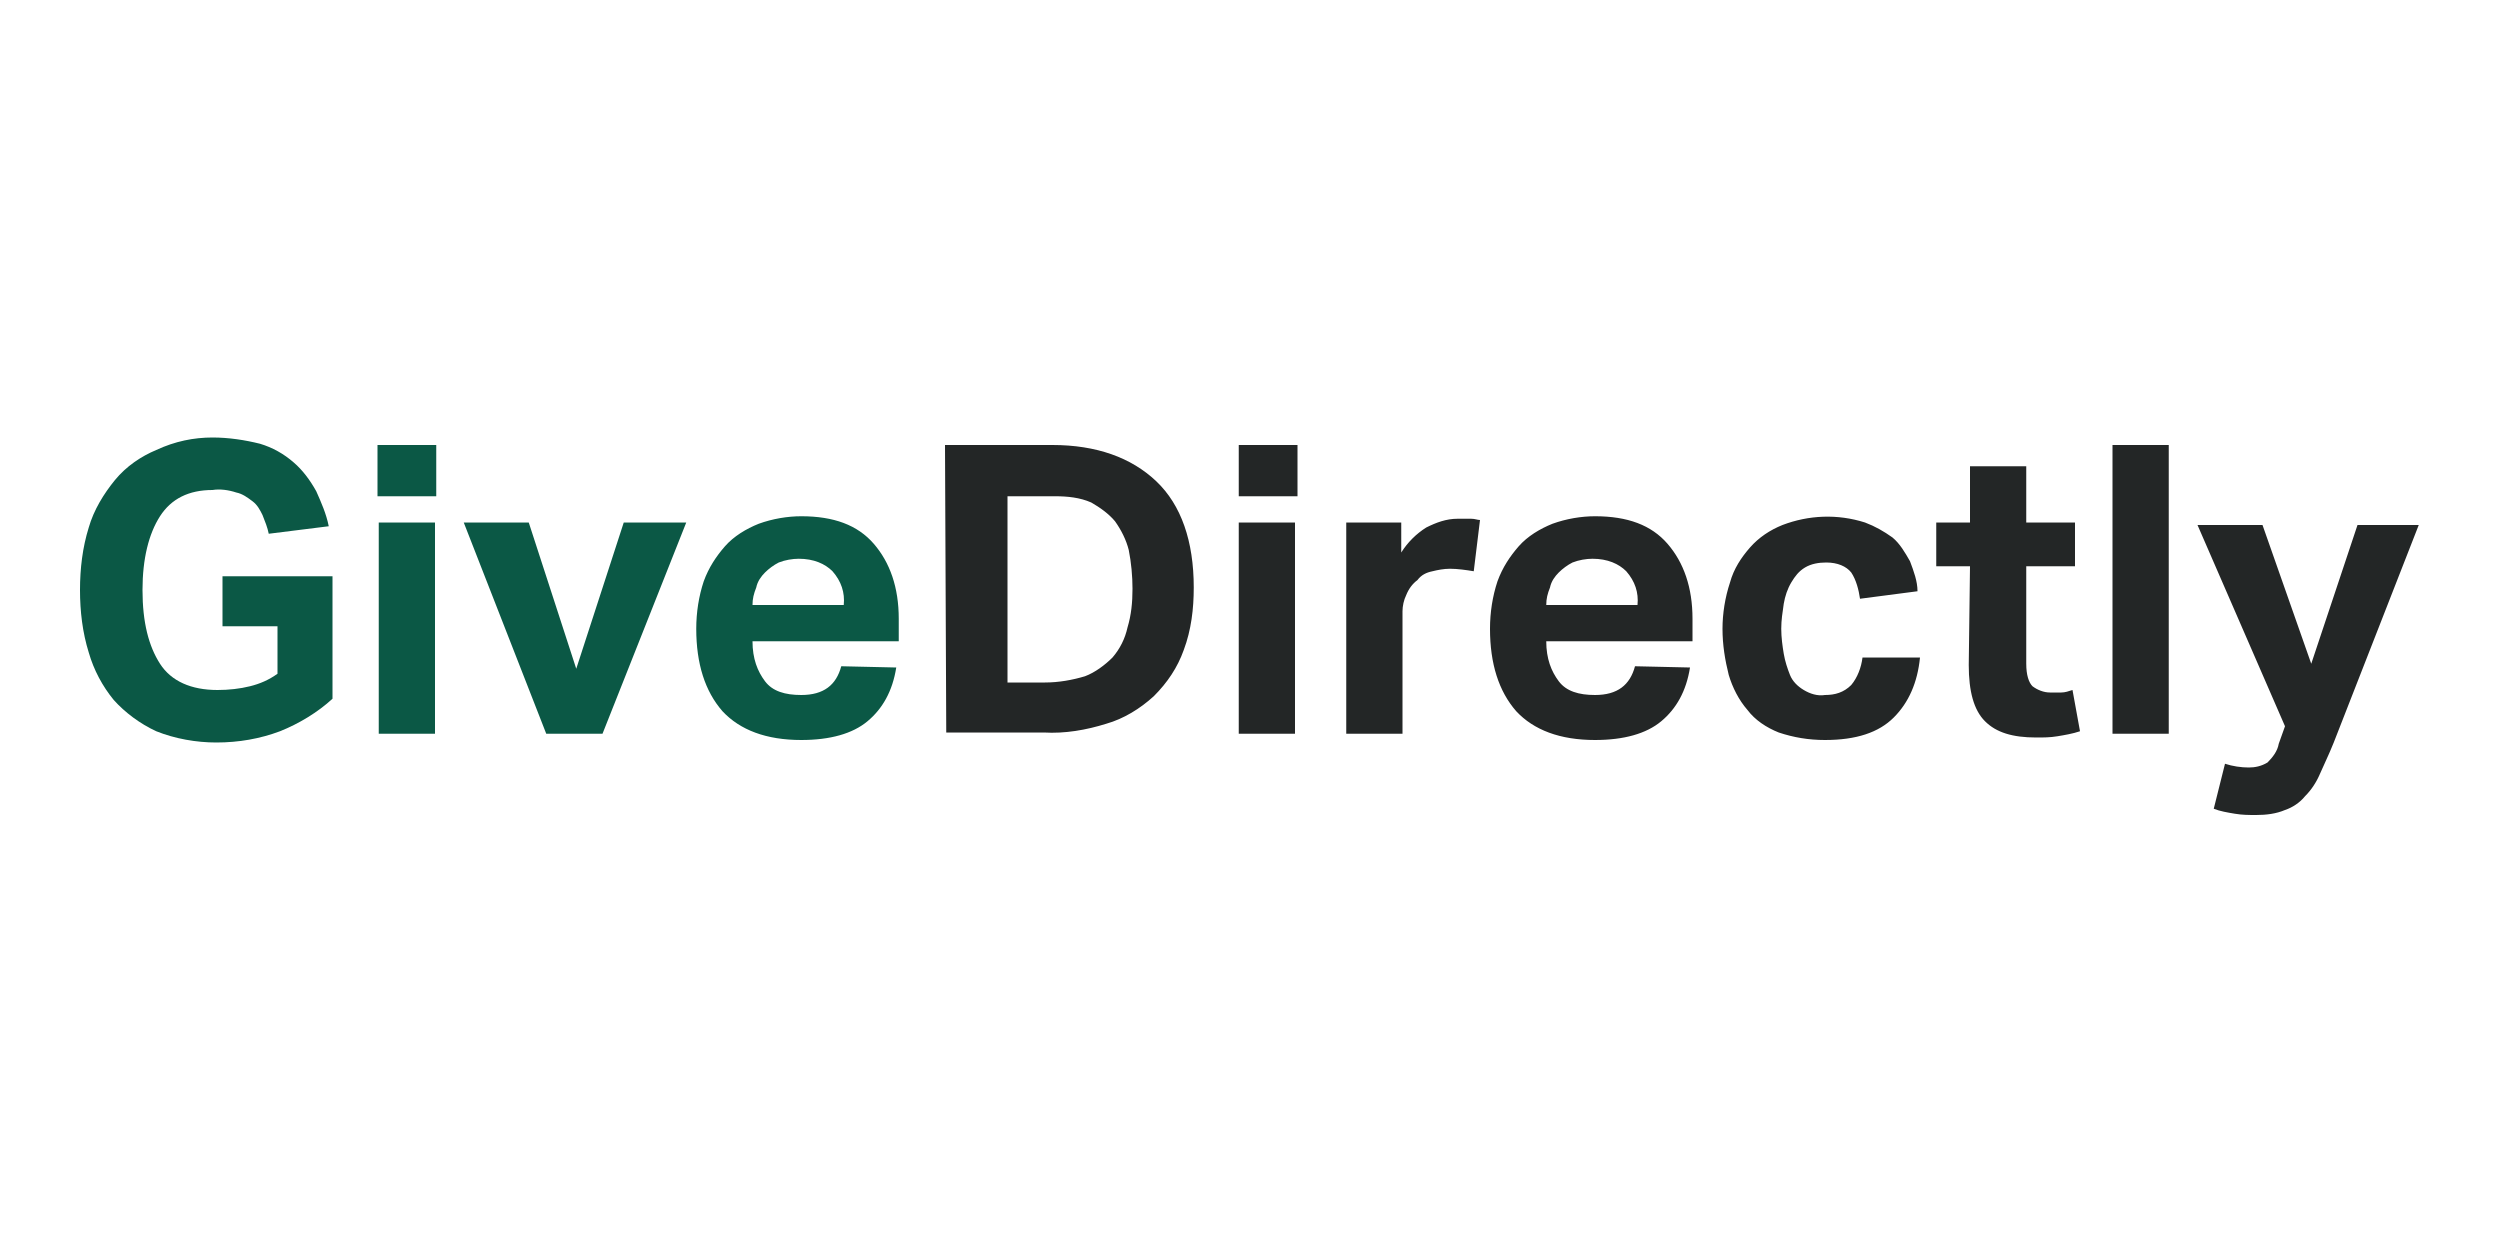
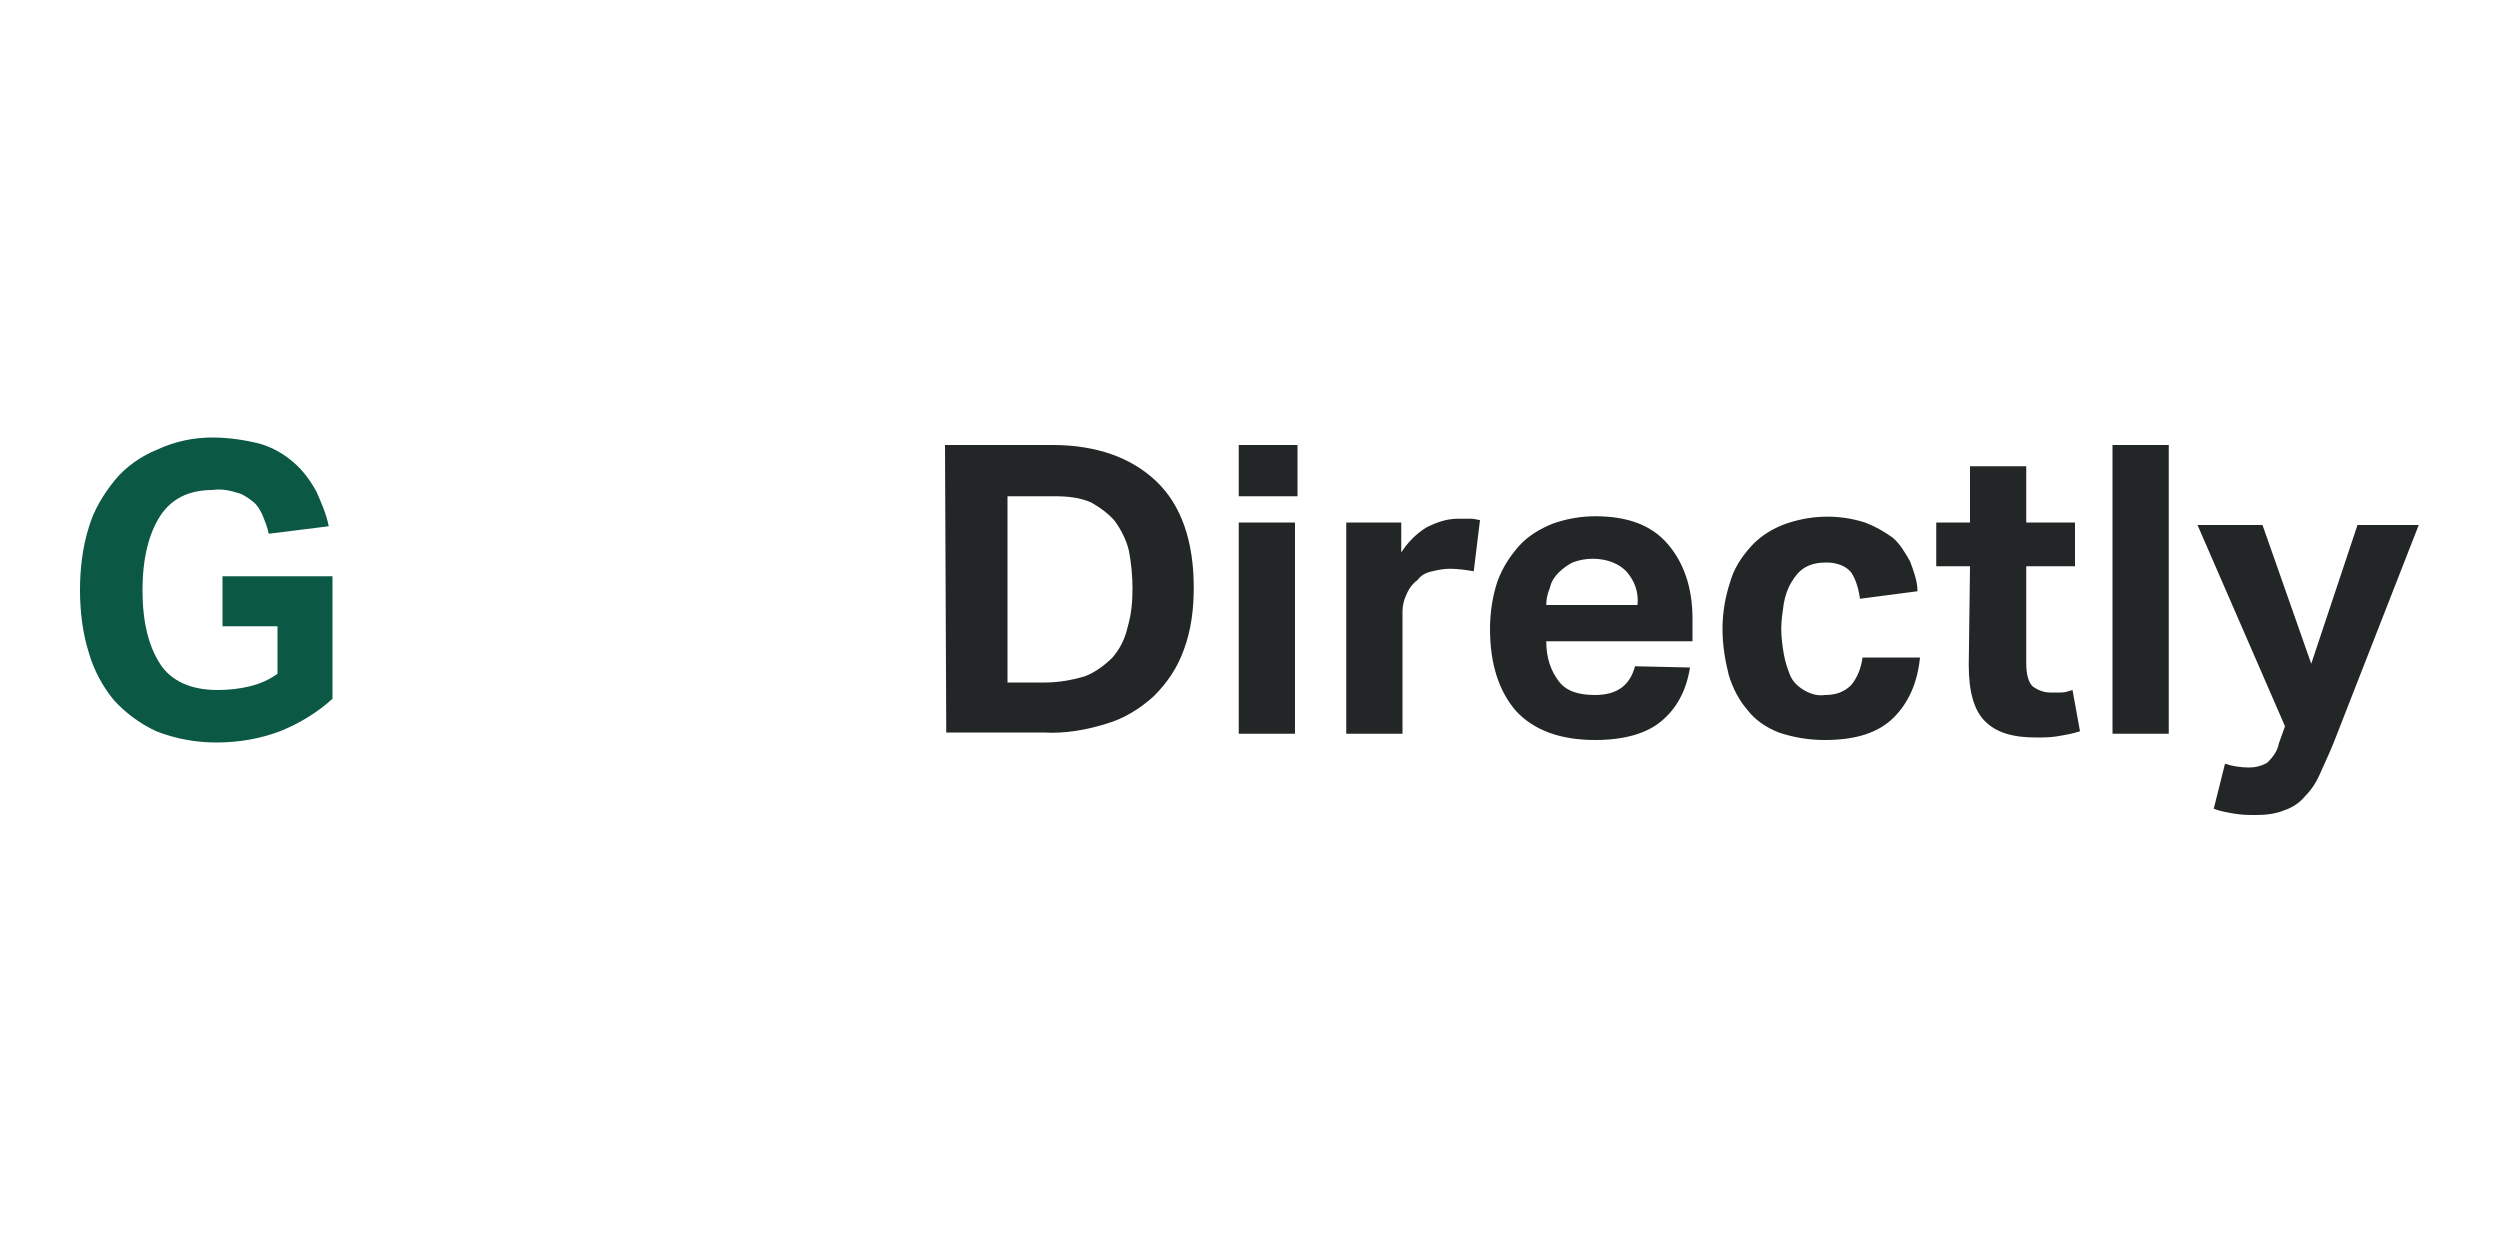
<svg xmlns="http://www.w3.org/2000/svg" id="Layer_1" x="0px" y="0px" viewBox="0 0 200 100" style="enable-background:new 0 0 200 100;" xml:space="preserve">
  <style type="text/css">	.st0{fill:#0B5845;}	.st1{fill:#232626;}</style>
  <path class="st0" d="M17.7,46.1h8.9v9.8c-1.2,1.1-2.7,2-4.2,2.6c-1.6,0.6-3.3,0.9-5.1,0.9c-1.6,0-3.3-0.3-4.8-0.9 C11.2,57.9,10,57,9.1,56c-0.9-1.1-1.6-2.4-2-3.8c-0.5-1.6-0.7-3.3-0.7-5c0-1.7,0.2-3.4,0.7-5c0.4-1.4,1.2-2.7,2.1-3.8 c0.9-1.1,2.1-1.9,3.3-2.4C14,35.3,15.5,35,17,35c1.3,0,2.6,0.2,3.8,0.5c1,0.3,1.9,0.8,2.7,1.5c0.7,0.6,1.3,1.4,1.8,2.3 c0.4,0.9,0.8,1.8,1,2.8l-4.8,0.6c-0.1-0.5-0.3-1-0.5-1.5c-0.2-0.4-0.4-0.8-0.8-1.1c-0.4-0.3-0.8-0.6-1.3-0.7 c-0.6-0.2-1.3-0.3-1.9-0.2c-1.9,0-3.3,0.7-4.2,2.1c-0.9,1.4-1.4,3.4-1.4,5.9c0,2.6,0.5,4.5,1.4,5.9c0.9,1.4,2.5,2.1,4.6,2.1 c0.9,0,1.8-0.1,2.6-0.3c0.8-0.2,1.5-0.5,2.2-1v-3.8h-4.4V46.1z" />
-   <path class="st0" d="M30.2,35.6h4.7v4.1h-4.7V35.6z M30.3,41.8h4.5v16.9h-4.5V41.8z M37.1,41.8h5.2l3.8,11.7l3.8-11.7h5l-6.7,16.9 h-4.5L37.1,41.8z M71.7,53.4c-0.3,1.9-1.1,3.3-2.3,4.3c-1.2,1-3,1.5-5.3,1.5c-2.8,0-4.9-0.8-6.3-2.3c-1.4-1.6-2.1-3.8-2.1-6.6 c0-1.3,0.2-2.6,0.6-3.8c0.4-1.1,1-2,1.7-2.8c0.7-0.8,1.7-1.4,2.7-1.8c1.1-0.4,2.3-0.6,3.4-0.6c2.6,0,4.5,0.7,5.8,2.2s2,3.5,2,6v1.8 H60.2c0,1.4,0.4,2.4,1,3.2c0.6,0.8,1.6,1.1,2.9,1.1c1.8,0,2.8-0.8,3.2-2.3L71.7,53.4z M67.5,48.4c0.1-1-0.2-1.9-0.9-2.7 c-0.6-0.6-1.5-1-2.7-1c-0.5,0-1.1,0.1-1.6,0.3c-0.4,0.2-0.8,0.5-1.1,0.8c-0.3,0.3-0.6,0.7-0.7,1.2c-0.2,0.5-0.3,0.9-0.3,1.4H67.5z" />
  <path class="st1" d="M75.6,35.6h8.6c3.5,0,6.3,1,8.3,2.9c2,1.9,3,4.8,3,8.5c0,1.7-0.2,3.4-0.8,5c-0.5,1.4-1.3,2.6-2.4,3.7 c-1.1,1-2.4,1.8-3.8,2.2c-1.6,0.5-3.3,0.8-5,0.7h-7.8L75.6,35.6z M83.6,54.6c1.1,0,2.2-0.2,3.2-0.5c0.8-0.3,1.6-0.9,2.2-1.5 c0.6-0.7,1-1.5,1.2-2.4c0.3-1,0.4-2,0.4-3.1c0-1-0.1-2.1-0.3-3.1c-0.2-0.8-0.6-1.6-1.1-2.3c-0.5-0.6-1.2-1.1-1.9-1.5 c-0.9-0.4-1.9-0.5-2.9-0.5h-3.8v14.9H83.6z M99.1,35.6h4.7v4.1h-4.7V35.6z M99.1,41.8h4.5v16.9h-4.5V41.8z M107.7,41.8h4.4v2.4 c0.5-0.8,1.2-1.5,2-2c0.8-0.4,1.6-0.7,2.5-0.7c0.4,0,0.7,0,1.1,0c0.3,0,0.5,0.1,0.7,0.1l-0.5,4.1c-0.6-0.1-1.3-0.2-1.9-0.2 c-0.5,0-1,0.1-1.4,0.2c-0.5,0.1-0.9,0.3-1.2,0.7c-0.4,0.3-0.7,0.7-0.9,1.2c-0.2,0.4-0.3,0.9-0.3,1.3v9.8h-4.5L107.7,41.8z  M135.2,53.4c-0.3,1.9-1.1,3.3-2.3,4.3c-1.2,1-3,1.5-5.3,1.5c-2.8,0-4.9-0.8-6.3-2.3c-1.4-1.6-2.1-3.8-2.1-6.6 c0-1.3,0.2-2.6,0.6-3.8c0.4-1.1,1-2,1.7-2.8c0.7-0.8,1.7-1.4,2.7-1.8c1.1-0.4,2.3-0.6,3.4-0.6c2.6,0,4.5,0.7,5.8,2.2s2,3.5,2,6v1.8 h-11.7c0,1.4,0.4,2.4,1,3.2c0.6,0.8,1.6,1.1,2.9,1.1c1.8,0,2.8-0.8,3.2-2.3L135.2,53.4z M131,48.4c0.1-1-0.2-1.9-0.9-2.7 c-0.6-0.6-1.5-1-2.7-1c-0.5,0-1.1,0.1-1.6,0.3c-0.4,0.2-0.8,0.5-1.1,0.8c-0.3,0.3-0.6,0.7-0.7,1.2c-0.2,0.5-0.3,0.9-0.3,1.4H131z  M153.6,52.6c-0.2,2-0.9,3.6-2.1,4.8c-1.2,1.2-3,1.8-5.5,1.8c-1.3,0-2.5-0.2-3.7-0.6c-1-0.4-1.9-1-2.5-1.8c-0.7-0.8-1.2-1.8-1.5-2.8 c-0.3-1.2-0.5-2.4-0.5-3.7c0-1.2,0.2-2.5,0.6-3.7c0.3-1.1,0.9-2,1.6-2.8c0.7-0.8,1.6-1.4,2.6-1.8c2.1-0.8,4.4-0.9,6.6-0.2 c0.8,0.3,1.5,0.7,2.2,1.2c0.6,0.5,1,1.2,1.4,1.9c0.3,0.8,0.6,1.6,0.6,2.4l-4.6,0.6c-0.1-0.7-0.3-1.5-0.7-2.1c-0.4-0.5-1.1-0.8-2-0.8 c-0.6,0-1.2,0.1-1.7,0.4c-0.5,0.3-0.8,0.7-1.1,1.2c-0.3,0.5-0.5,1.1-0.6,1.7c-0.1,0.7-0.2,1.3-0.2,2c0,0.7,0.1,1.4,0.2,2 c0.1,0.6,0.3,1.2,0.5,1.7c0.2,0.5,0.6,0.9,1.1,1.2c0.5,0.3,1.1,0.5,1.7,0.4c0.8,0,1.5-0.2,2.1-0.8c0.5-0.6,0.8-1.4,0.9-2.2H153.6z  M157.6,45.3h-2.7v-3.5h2.7v-4.5h4.5v4.5h3.9v3.5h-3.9v7.8c0,0.9,0.2,1.5,0.5,1.8c0.4,0.3,0.9,0.5,1.4,0.5c0.3,0,0.6,0,0.9,0 c0.3,0,0.6-0.1,0.9-0.2l0.6,3.3c-0.6,0.2-1.2,0.3-1.8,0.4c-0.6,0.1-1.1,0.1-1.7,0.1c-1.9,0-3.2-0.4-4.1-1.3 c-0.9-0.9-1.3-2.4-1.3-4.5L157.6,45.3z M169,35.6h4.5v23.1H169V35.6z M178,61.1c0.6,0.2,1.3,0.3,1.9,0.3c0.5,0,1-0.1,1.5-0.4 c0.4-0.4,0.8-0.9,0.9-1.5l0.5-1.4l-7-16.1h5.2l3.9,11.1l3.7-11.1h4.9l-6.8,17.4c-0.4,1-0.8,1.8-1.1,2.5c-0.3,0.7-0.7,1.3-1.2,1.8 c-0.4,0.5-1,0.9-1.6,1.1c-0.7,0.3-1.5,0.4-2.3,0.4c-0.6,0-1.1,0-1.7-0.1c-0.6-0.1-1.2-0.2-1.7-0.4L178,61.1z" />
</svg>